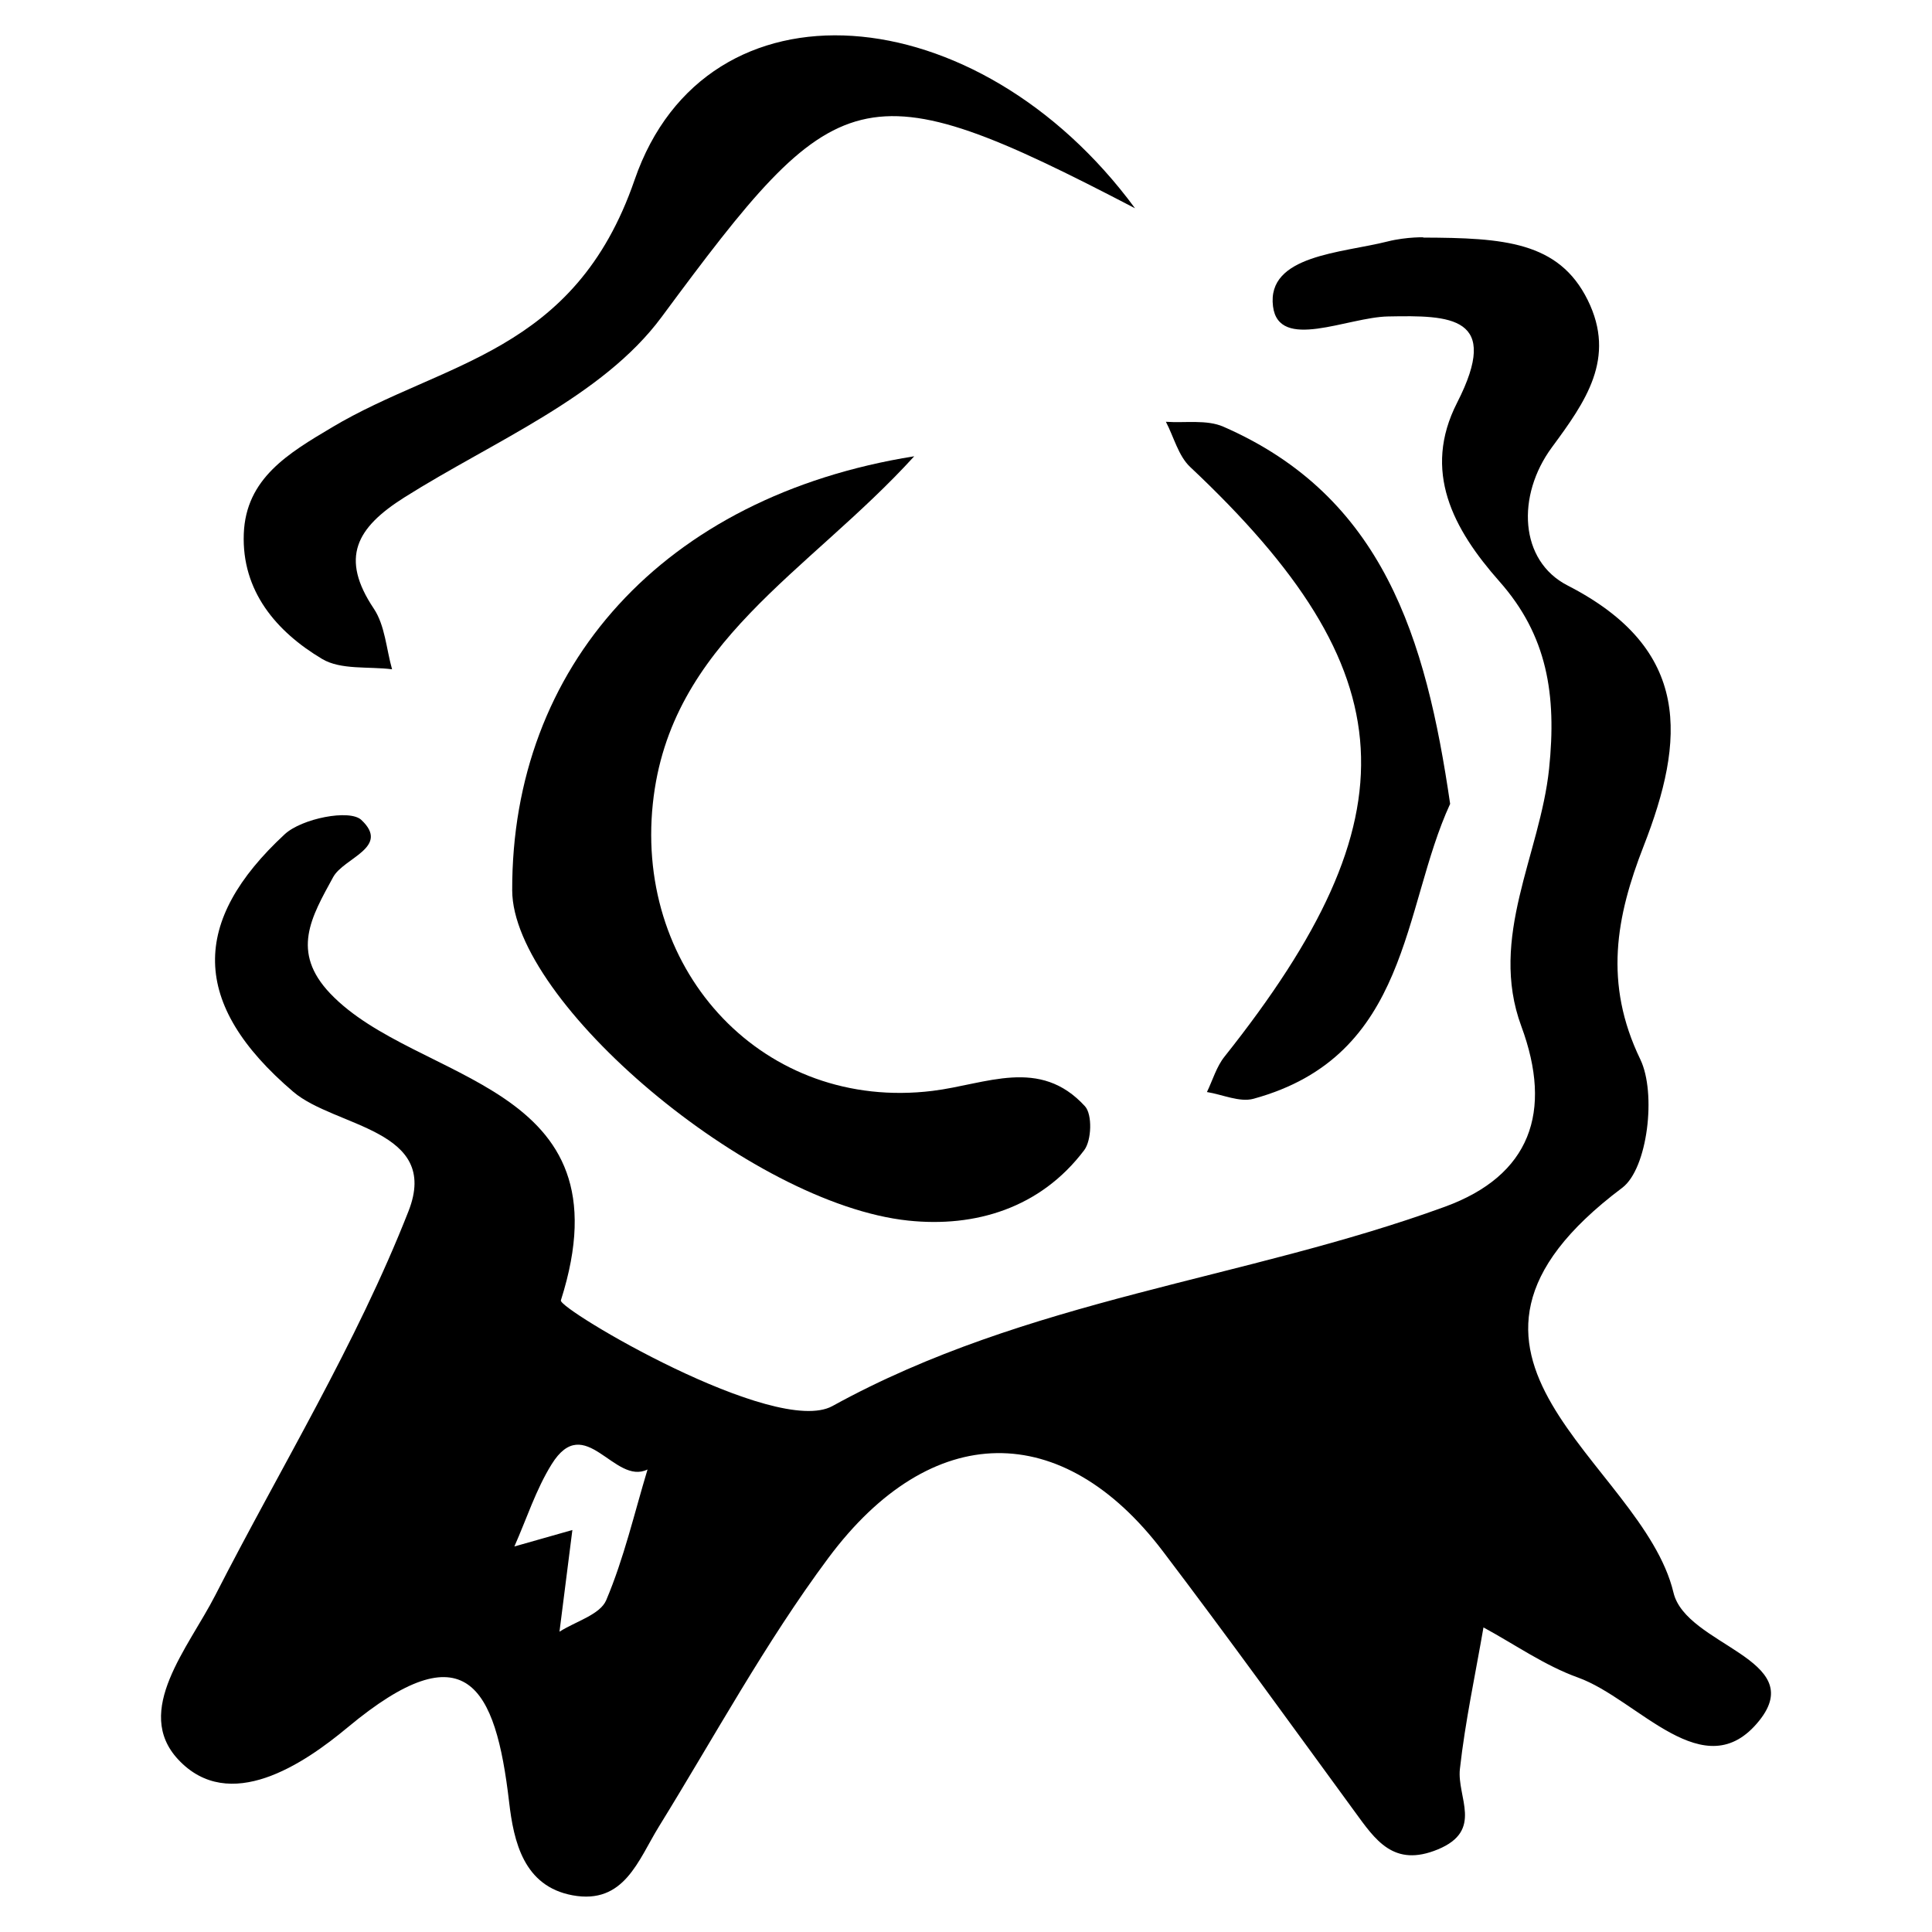
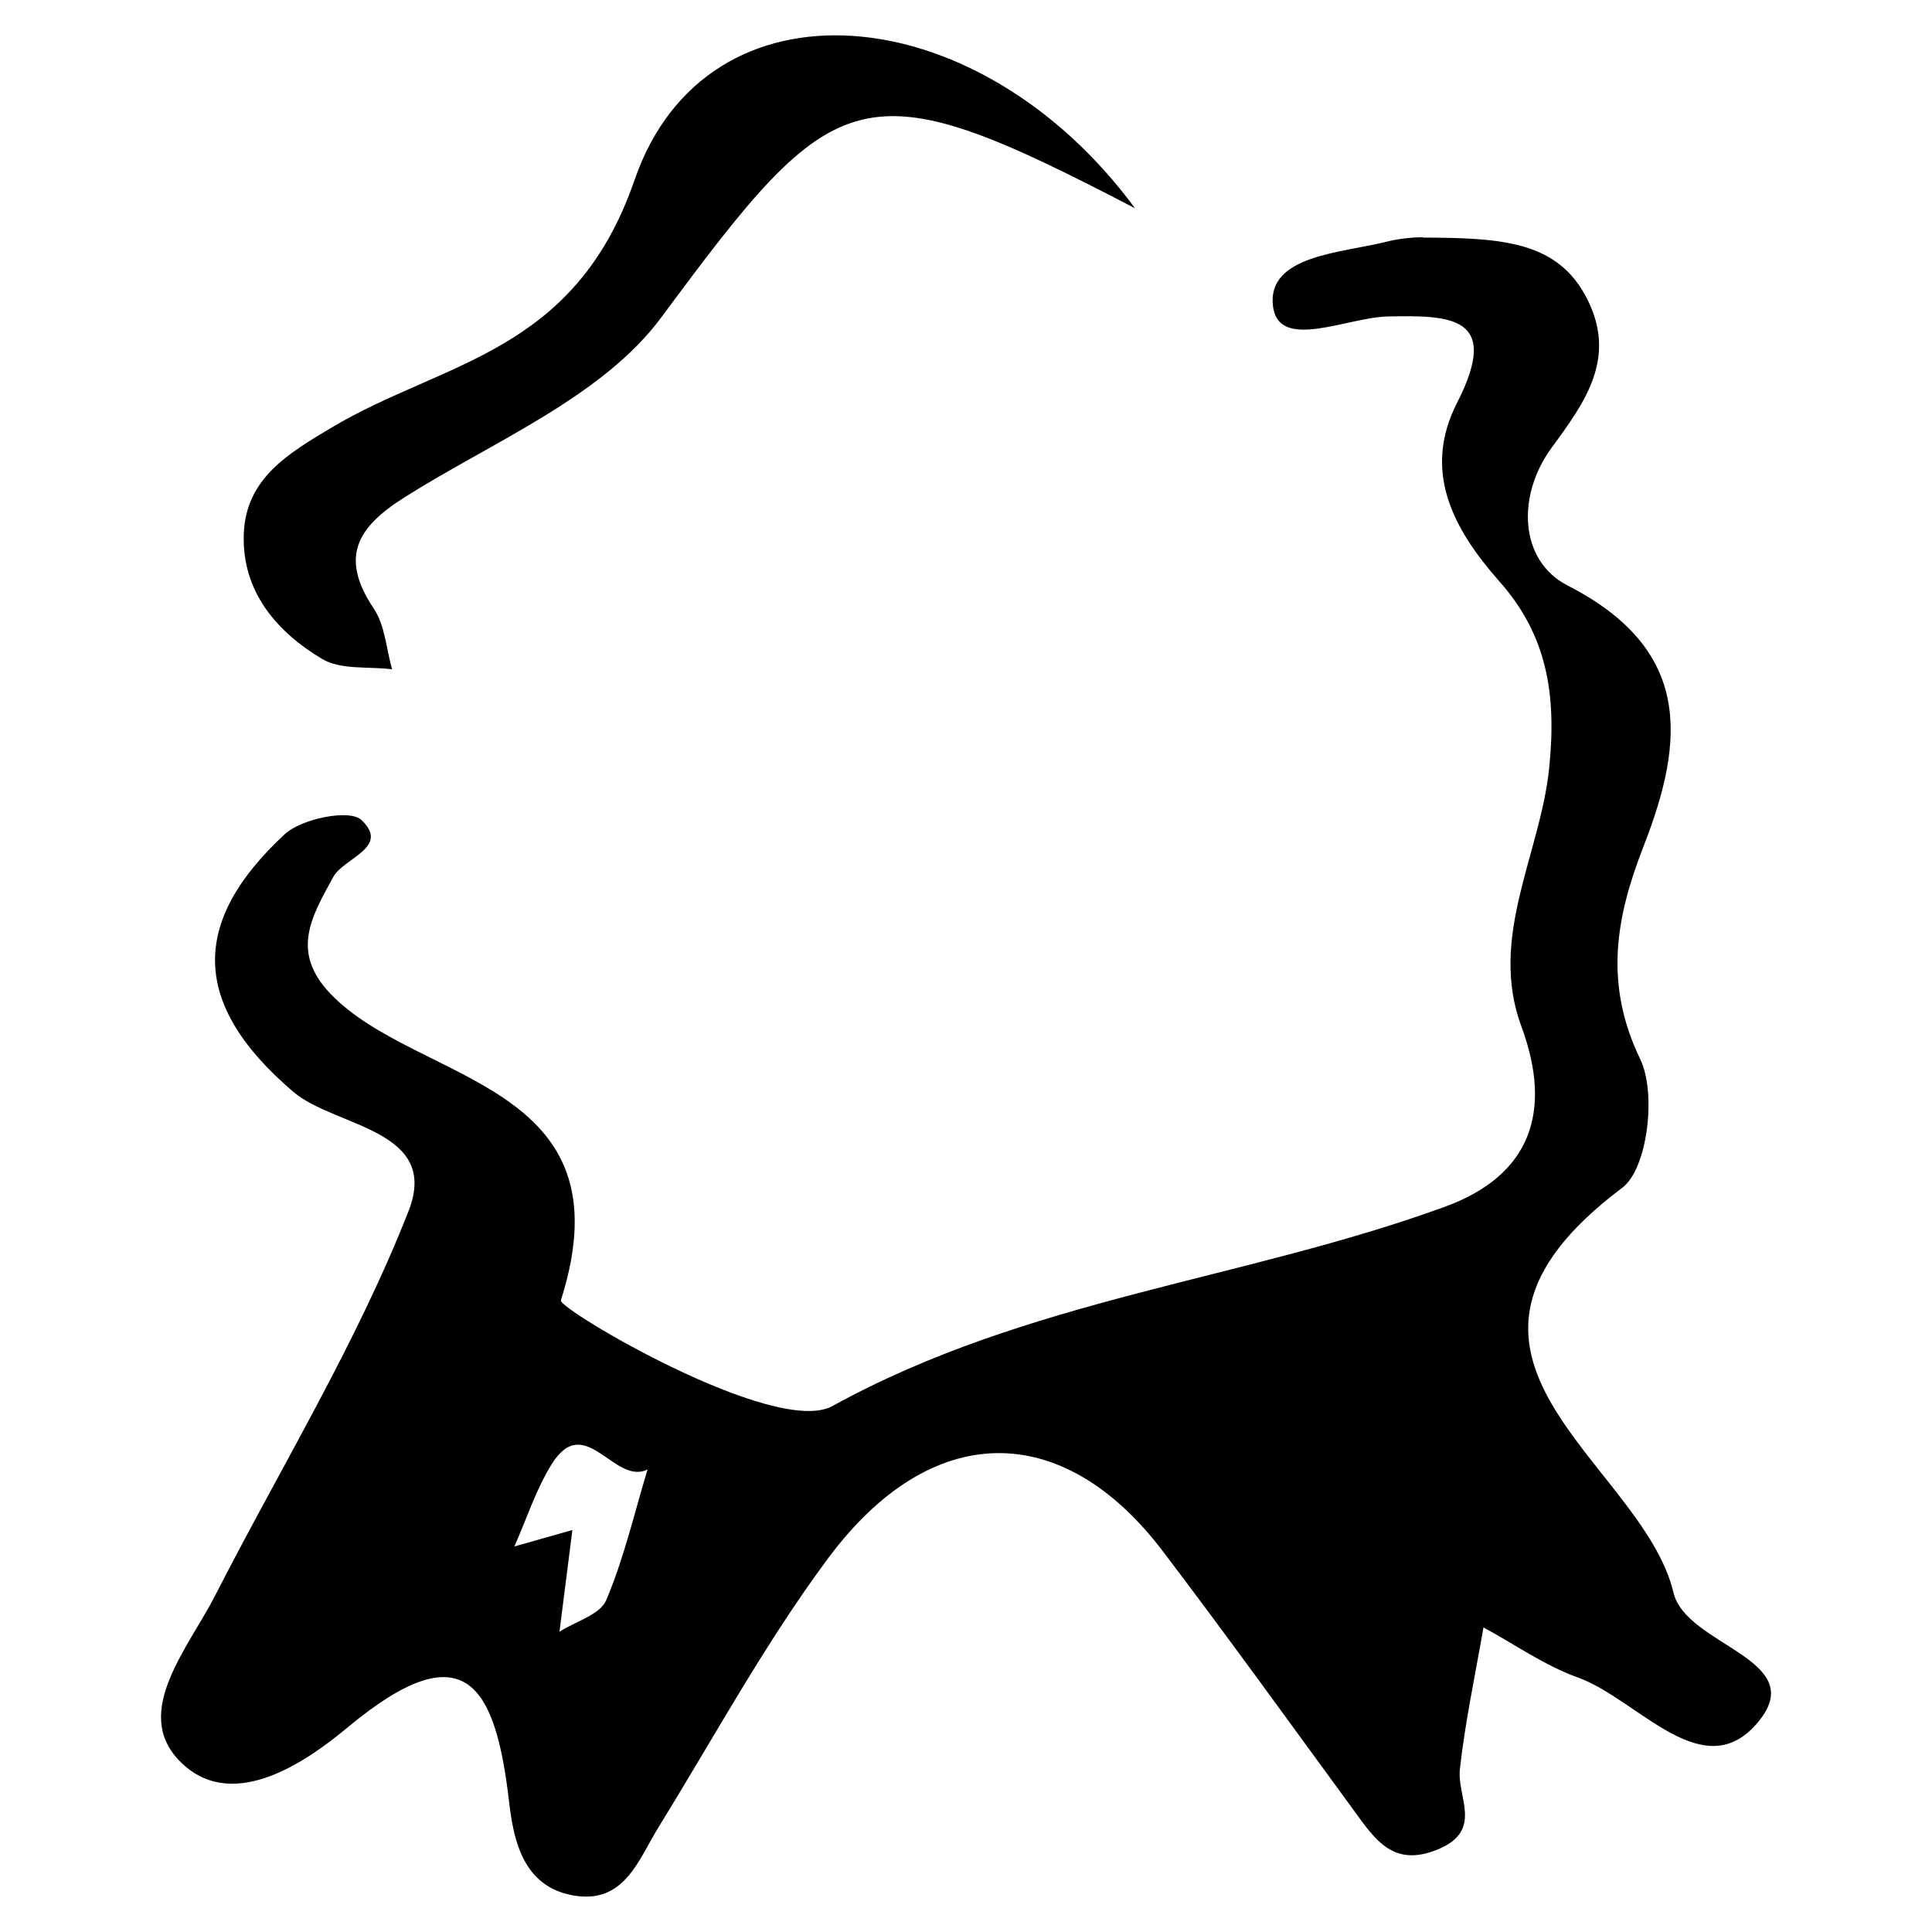
<svg xmlns="http://www.w3.org/2000/svg" id="_レイヤー_2" viewBox="0 0 40.171 40.171">
  <defs>
    <style>.cls-1{fill:none;}.cls-1,.cls-2{stroke-width:0px;}</style>
  </defs>
  <g id="_レイヤー_9">
-     <rect class="cls-1" width="40.171" height="40.171" />
-   </g>
+     </g>
  <g id="_レイヤー_7">
    <path class="cls-2" d="m29.593,4.94c1.666.006,2.816.08,3.419,1.298.6,1.212-.047,2.117-.745,3.064-.739,1.004-.678,2.356.326,2.871,2.592,1.329,2.445,3.21,1.582,5.42-.572,1.465-.834,2.849-.069,4.434.338.699.154,2.273-.377,2.671-4.672,3.507.415,5.682,1.067,8.417.262,1.099,2.811,1.376,1.785,2.659-1.142,1.429-2.514-.442-3.771-.894-.691-.248-1.312-.688-1.965-1.042-.169.98-.38,1.955-.49,2.942-.066.589.497,1.278-.457,1.673-.922.382-1.301-.197-1.734-.79-1.321-1.807-2.631-3.624-3.984-5.407-2.085-2.748-4.812-2.744-6.958.14-1.309,1.759-2.364,3.708-3.52,5.58-.433.702-.722,1.63-1.797,1.432-1.019-.188-1.224-1.122-1.319-1.937-.281-2.413-.901-3.599-3.359-1.553-.907.755-2.458,1.809-3.523.665-.939-1.009.213-2.321.772-3.413,1.358-2.656,2.934-5.224,4.018-7.987.669-1.704-1.529-1.743-2.395-2.481-2.152-1.835-2.128-3.55-.179-5.356.354-.328,1.35-.526,1.593-.298.611.573-.366.786-.586,1.19-.452.828-.887,1.551-.06,2.42,1.798,1.888,6.252,1.806,4.795,6.38-.057.178,4.457,2.852,5.647,2.197,4.057-2.235,8.554-2.62,12.732-4.143,1.779-.648,2.251-1.971,1.591-3.754-.684-1.85.39-3.569.577-5.35.162-1.549-.041-2.778-1.03-3.896-.969-1.095-1.609-2.296-.882-3.719.922-1.805-.138-1.818-1.436-1.793-.844.016-2.274.729-2.392-.21-.134-1.068,1.433-1.108,2.382-1.349.398-.101.825-.09.741-.082ZM11.901,31.814c-.101.797-.184,1.455-.268,2.113.335-.214.845-.354.972-.656.369-.871.584-1.806.859-2.717-.691.341-1.302-1.224-1.995-.107-.327.527-.52,1.136-.774,1.708.398-.113.796-.226,1.205-.342Z" />
-     <path class="cls-2" d="m19.009,9.487c-2.206,2.425-5.083,3.867-5.435,7.223-.37,3.521,2.328,6.4,5.816,5.972,1.116-.137,2.23-.71,3.17.321.154.169.138.706-.016.911-.911,1.208-2.271,1.612-3.66,1.465-3.297-.348-8.228-4.553-8.234-6.866-.013-4.642,3.129-8.19,8.359-9.026Z" />
    <path class="cls-2" d="m23.599,4.33c-5.706-2.973-6.187-2.68-9.843,2.262-1.23,1.662-3.497,2.582-5.348,3.75-.999.631-1.345,1.253-.635,2.314.233.349.259.836.379,1.26-.49-.062-1.064.017-1.453-.214-.955-.569-1.675-1.414-1.63-2.604.044-1.153.93-1.674,1.833-2.212,2.318-1.381,5.043-1.518,6.293-5.146,1.489-4.319,7.126-3.86,10.404.589Z" />
-     <path class="cls-2" d="m30.152,16.714c-1.001,2.172-.828,5.238-4.088,6.132-.288.079-.644-.088-.969-.14.12-.247.198-.526.365-.735,3.984-5.01,3.806-8.01-.714-12.262-.245-.231-.339-.623-.504-.939.401.028.848-.05,1.195.102,3.321,1.45,4.212,4.391,4.715,7.843Z" />
  </g>
</svg>